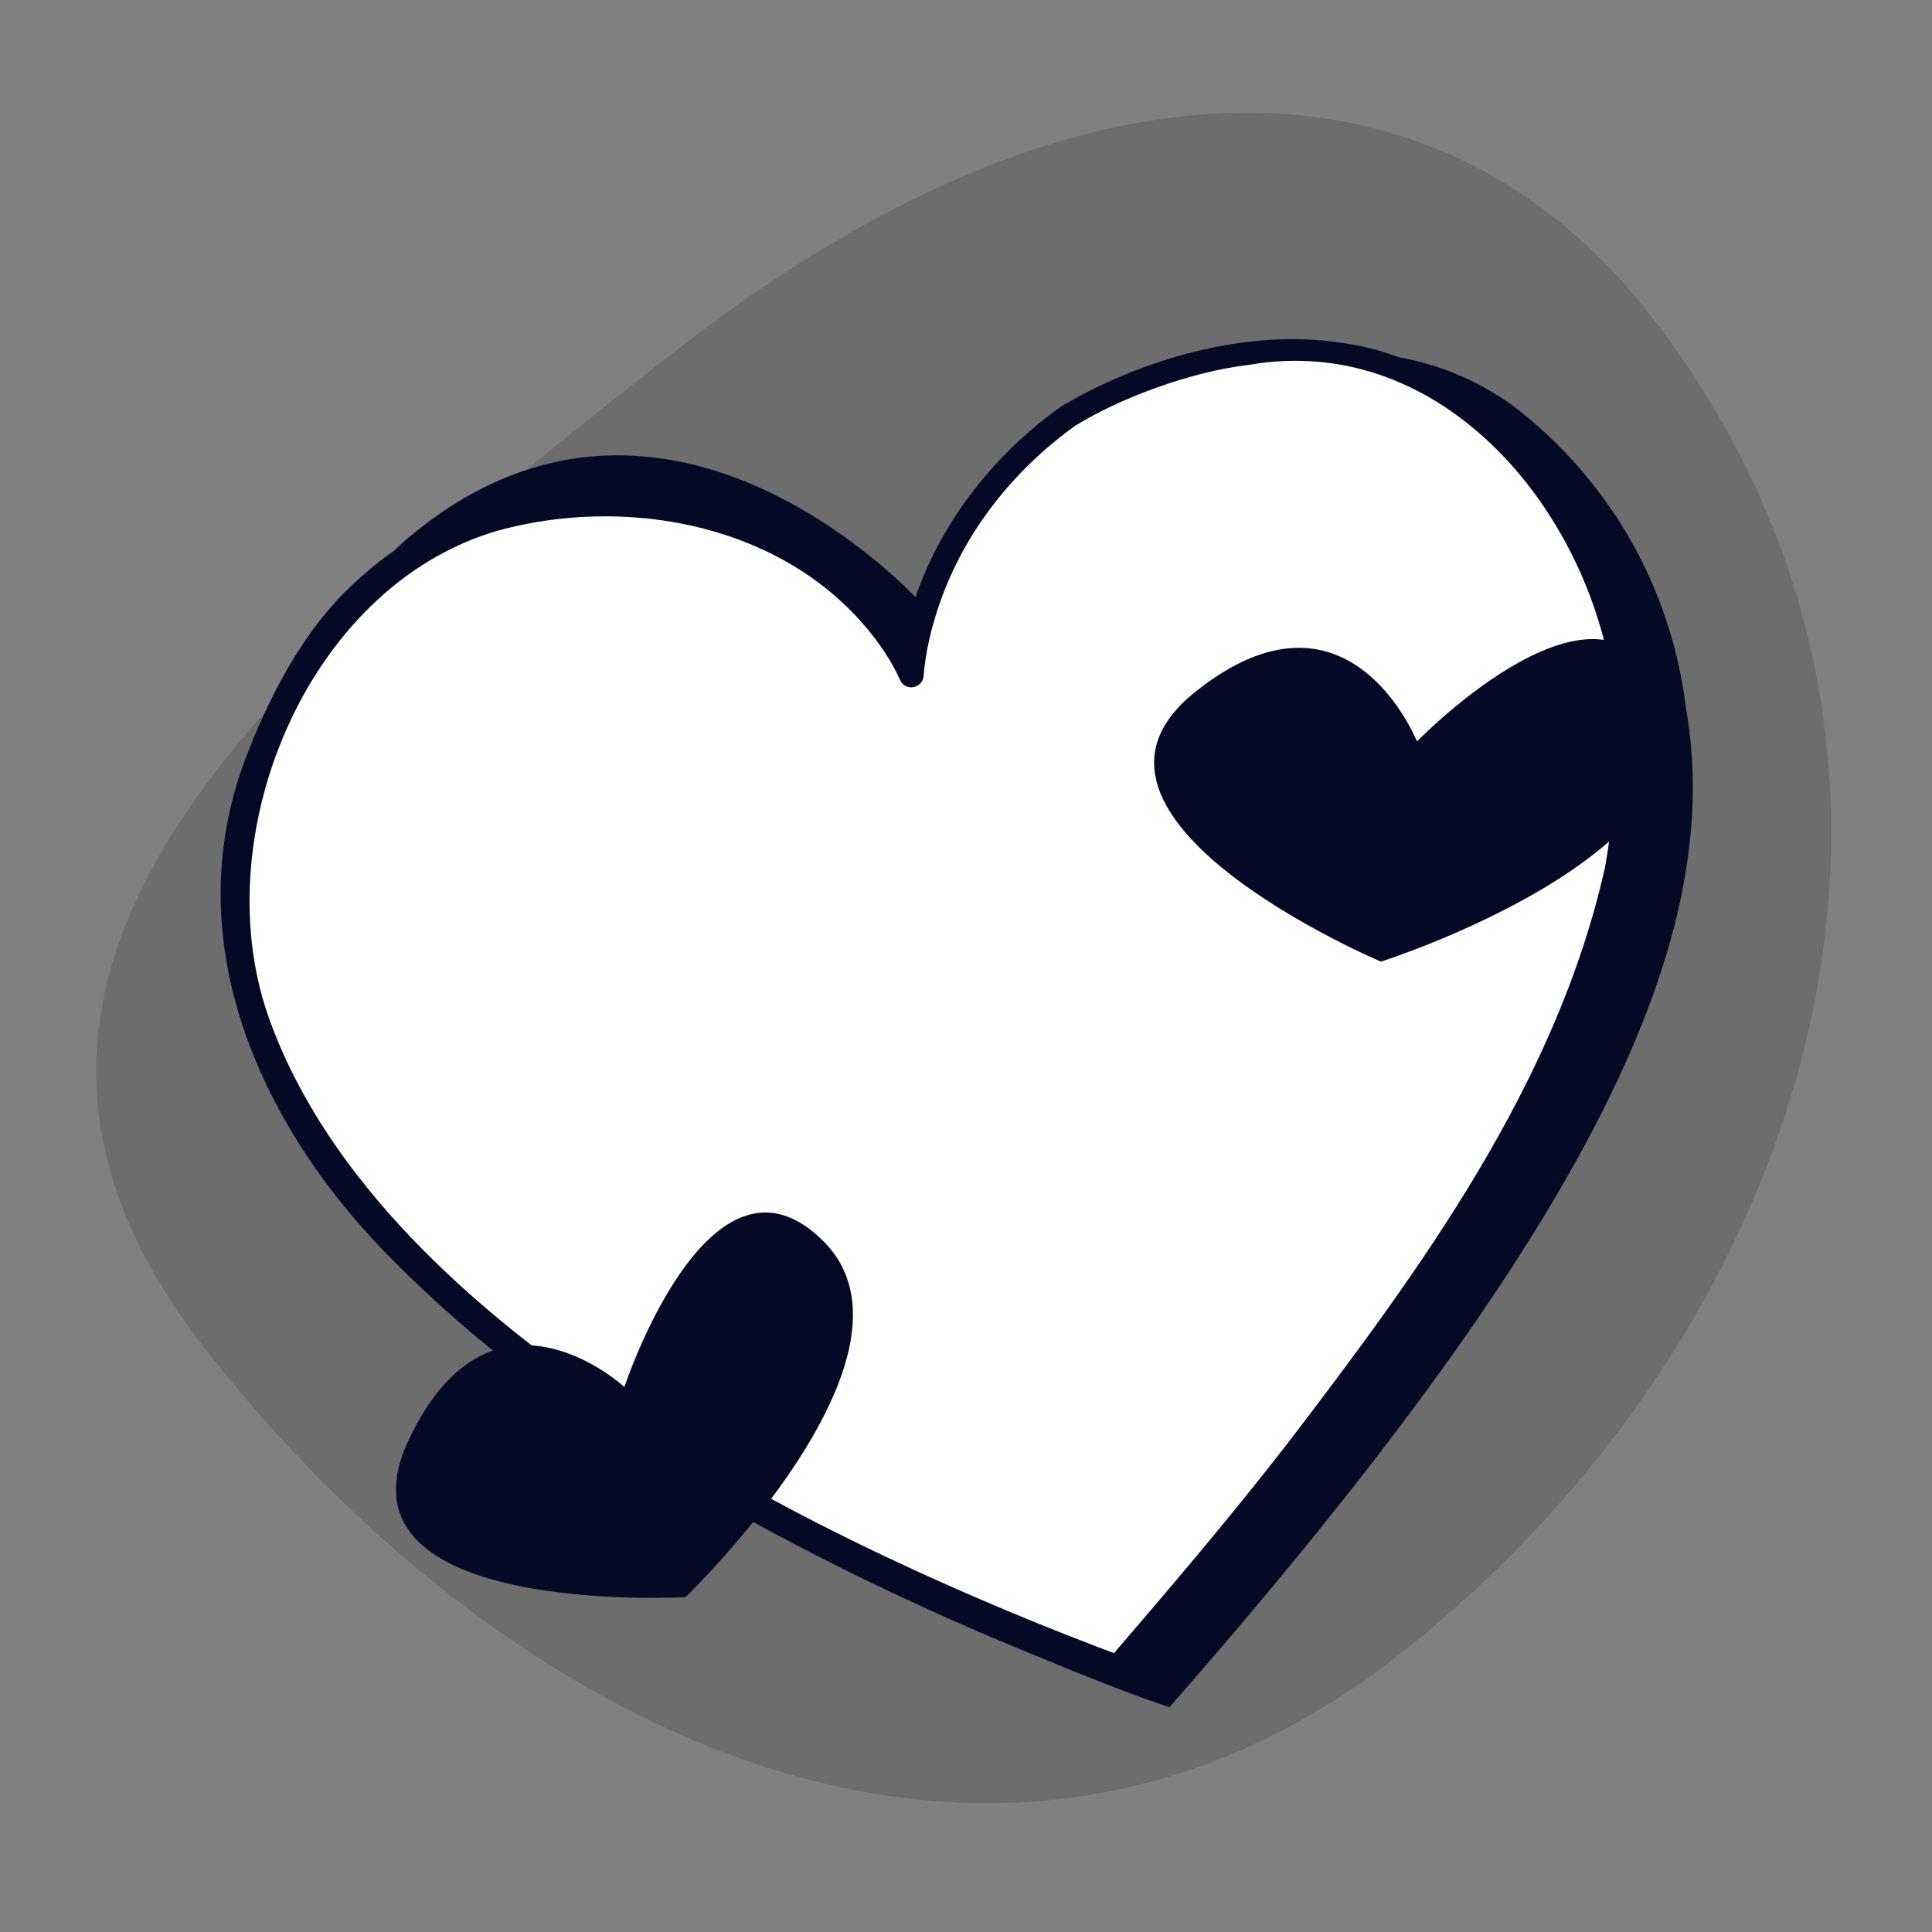
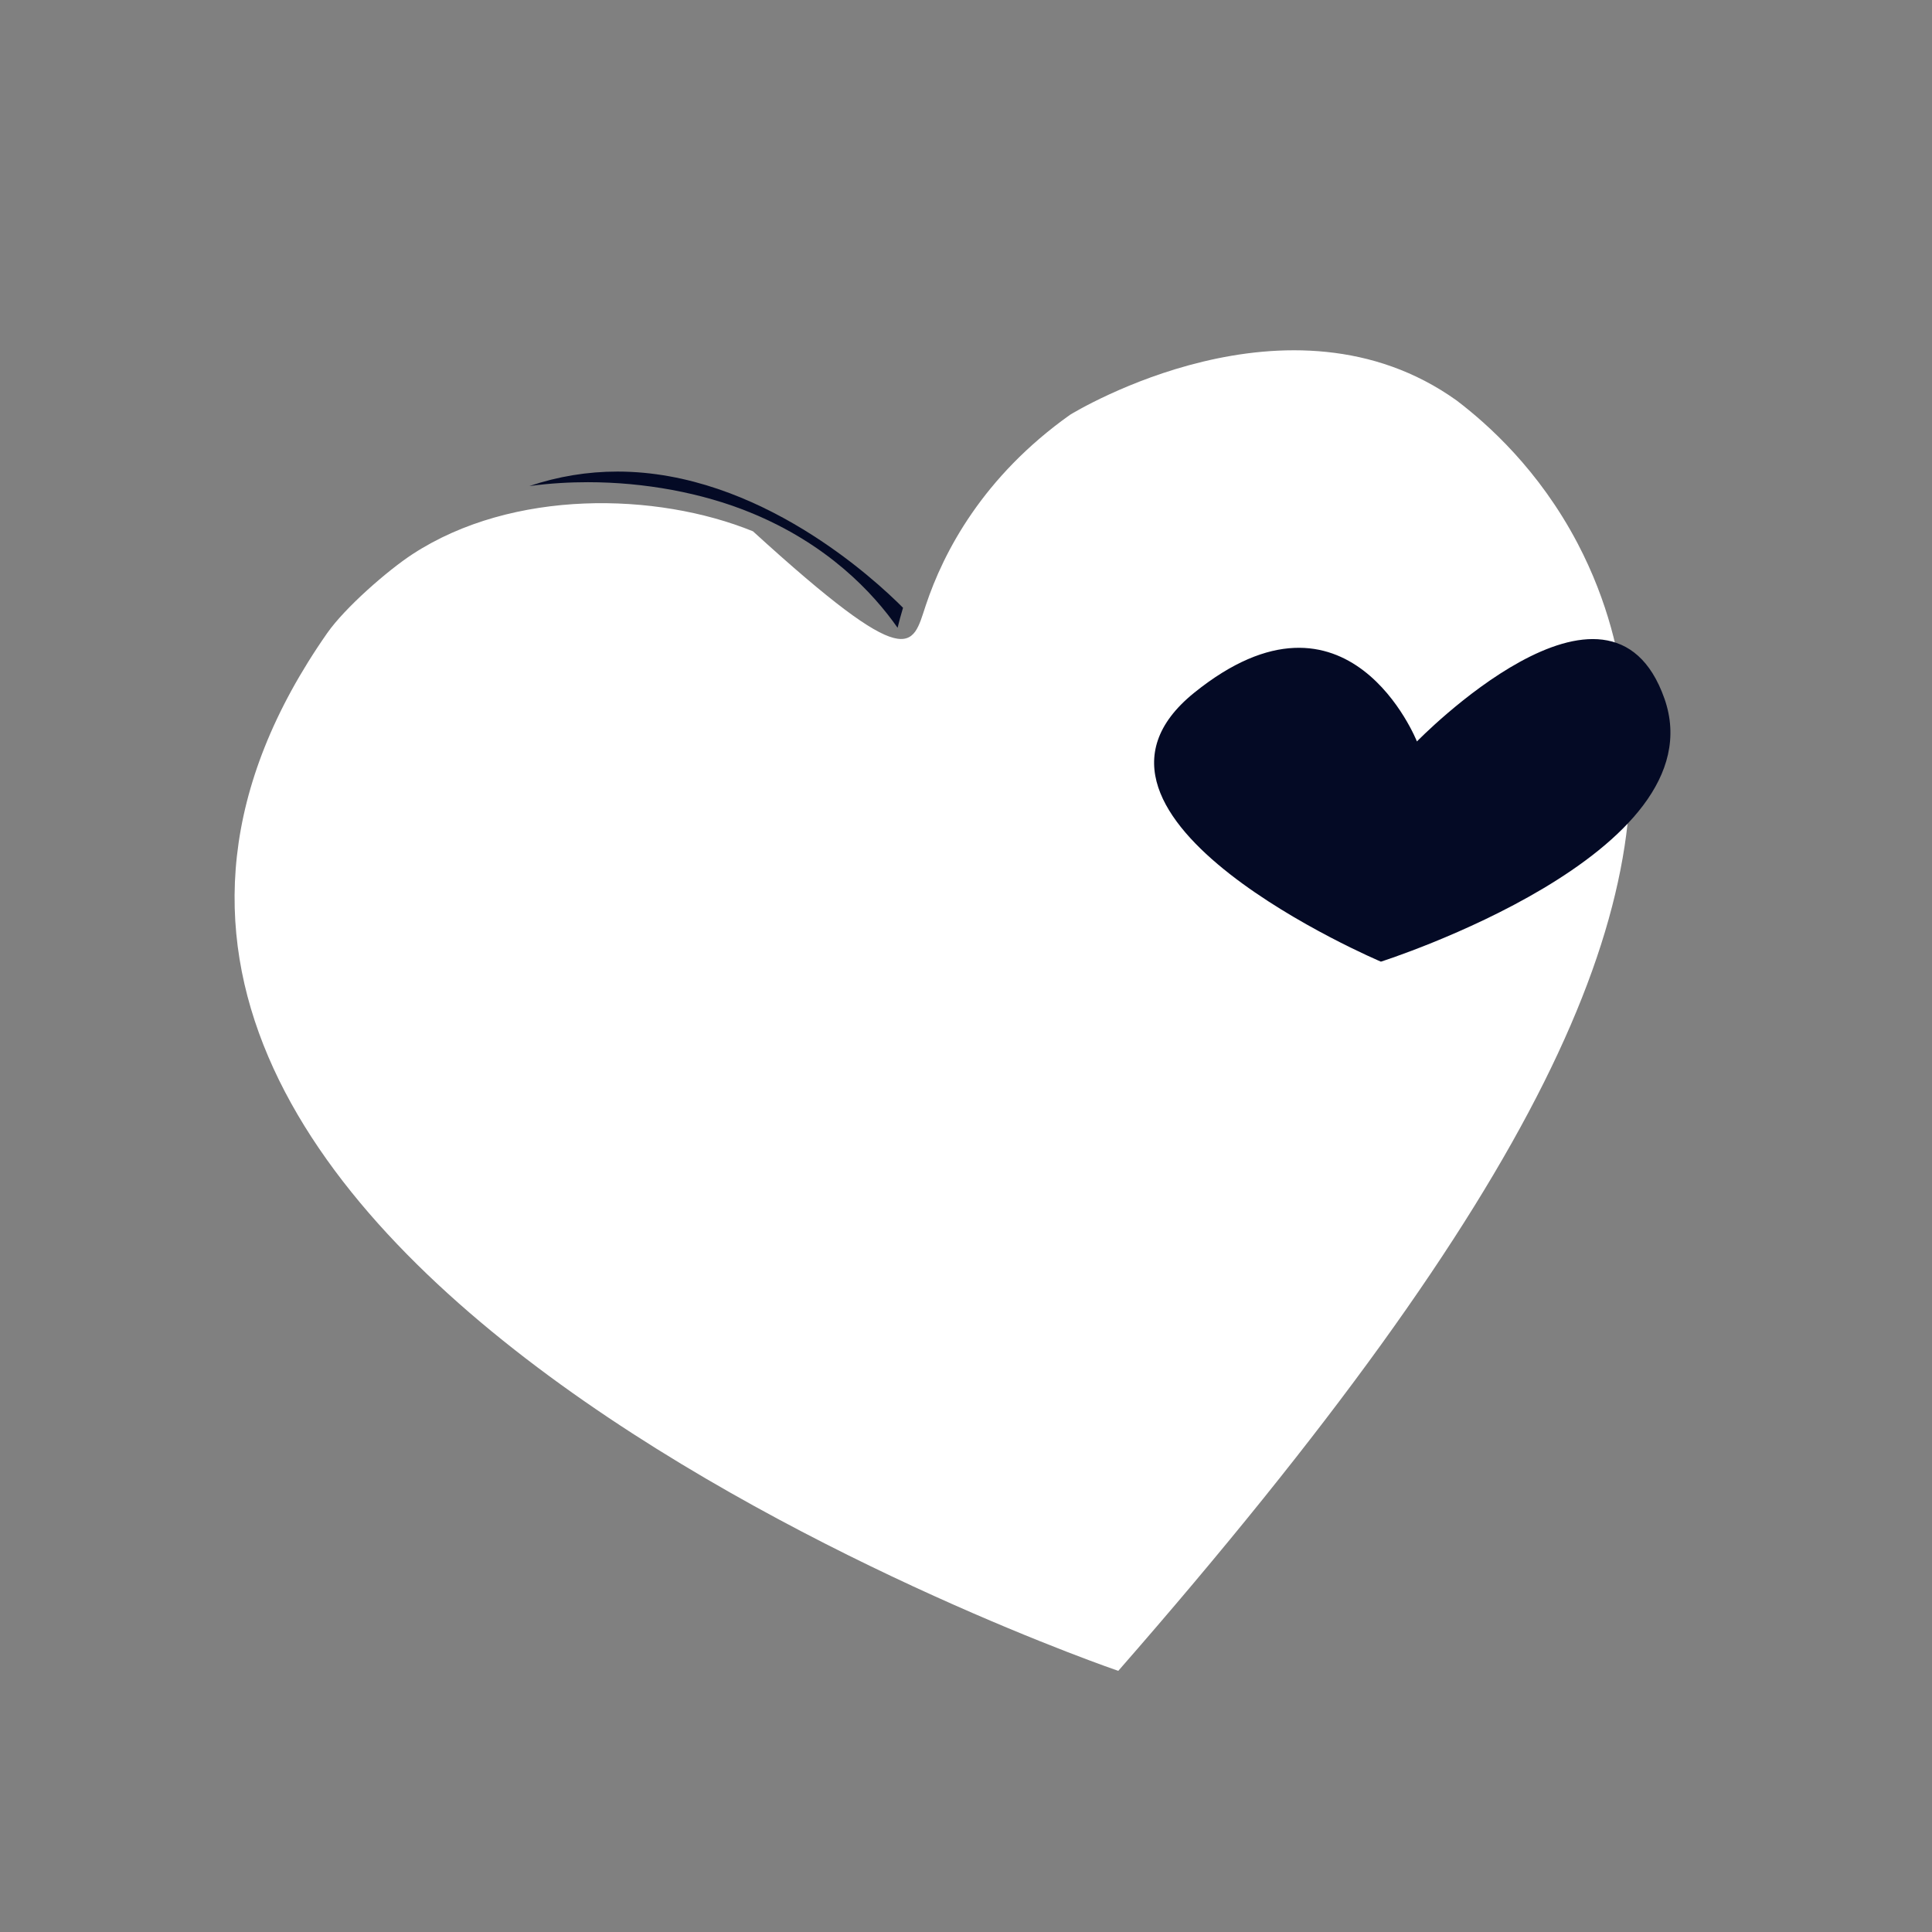
<svg xmlns="http://www.w3.org/2000/svg" width="120" height="120" viewBox="0 0 120 120" fill="none">
  <rect x="0" y="0" width="120" height="120" fill="#808080" stroke="none" />
-   <path d="M41.95 21.81C16.4 41.79 -5.6 60.34 12.75 83.79C31.09 107.25 61.28 122.81 86.82 102.83C112.37 82.85 123.91 47.39 102.65 19.76C89.74 2.98 67.5 1.84 41.95 21.81Z" fill="black" fill-opacity="0.15" />
  <path d="M55.749 38.99C54.229 36.82 51.399 33.78 46.569 31.82C43.599 30.61 40.029 29.95 36.509 29.95C35.439 29.95 34.199 30.01 32.879 30.19C34.659 29.59 36.489 29.29 38.349 29.29C47.139 29.29 54.369 36.02 56.089 37.75C55.959 38.19 55.839 38.61 55.749 39V38.99Z" fill="#040A25" />
-   <path d="M38.359 28.28C33.999 28.28 29.229 29.83 24.469 34.19C27.969 31.91 32.299 30.94 36.519 30.94C39.999 30.94 43.409 31.6 46.199 32.74C53.909 35.88 56.299 41.94 56.299 41.94C56.299 41.94 56.359 40.11 57.239 37.48C57.239 37.48 48.999 28.28 38.369 28.28H38.359Z" fill="#040A25" />
-   <path d="M103.741 44.17C106.071 57.7 98.601 74.83 72.321 104.88C72.321 104.88 -3.679 78.91 23.181 40.43C24.291 38.84 26.951 36.52 28.501 35.51C34.711 31.47 43.631 31.66 49.631 34.1C57.131 37.15 59.451 43.05 59.451 43.05C59.451 43.05 59.511 41.27 60.361 38.71C61.471 35.37 63.921 30.7 69.331 26.86C69.661 26.66 82.971 18.57 93.331 25.97C95.251 27.43 98.441 30.26 100.851 34.85C102.791 38.55 103.471 41.96 103.731 44.17H103.741Z" fill="#040A25" stroke="#040A25" stroke-width="2" stroke-miterlimit="10" />
-   <path d="M100.878 43.07C103.208 56.6 95.738 73.73 69.458 103.78C69.458 103.78 -6.542 77.81 20.318 39.33C21.428 37.74 24.088 35.42 25.638 34.41C31.848 30.37 40.768 30.56 46.768 33C54.268 36.05 56.588 41.95 56.588 41.95C56.588 41.95 56.648 40.17 57.498 37.61C58.608 34.27 61.058 29.6 66.468 25.76C66.798 25.56 80.108 17.47 90.468 24.87C92.388 26.33 95.578 29.16 97.988 33.75C99.928 37.45 100.608 40.86 100.868 43.07H100.878Z" fill="white" />
-   <path d="M101.87 42.931C103.82 54.96 97.92 66.6 91.72 76.481C85.39 86.441 77.86 95.51 70.16 104.4C69.91 104.69 69.5 104.79 69.16 104.66C63.71 102.71 58.45 100.42 53.27 97.9C42.95 92.8 32.92 86.79 24.71 78.581C16.25 70.281 10.72 58.37 15.43 46.651C17.03 42.571 19.27 38.471 22.64 35.651C32.52 26.811 51.34 29.23 57.3 41.651L55.82 41.901C56.44 35.141 60.48 29.11 65.92 25.24C70.78 22.36 77.45 20.34 83.43 21.31C89.56 22.13 94.43 26.66 97.6 31.73C99.7 35.13 101.05 39.031 101.5 42.971L101.87 42.92V42.931ZM100.26 43.16C98.98 32.011 89.71 20.56 77.59 22.66C73.93 23.08 69.5 24.76 66.79 26.44C62.98 29.171 59.92 33 58.38 37.44C57.86 38.91 57.48 40.501 57.37 41.971C57.34 42.401 56.97 42.72 56.55 42.69C56.25 42.67 56.01 42.49 55.9 42.23C55.39 41.07 54.58 39.88 53.7 38.861C48.23 32.471 38.74 30.8 30.88 32.971C18.95 36.461 12.59 52.221 16.8 63.49C23.88 82.781 51.5 96.091 69.78 102.9L68.77 103.17C72.58 98.74 76.38 94.29 79.95 89.68C88.23 78.85 96.7 67.32 99.7 53.82C100.31 50.331 100.51 46.74 99.91 43.23L100.28 43.181L100.26 43.16Z" fill="#040A25" />
-   <path d="M38.781 86.15C38.781 86.15 44.101 70.04 51.151 77.1C58.201 84.16 42.581 99.2 42.581 99.2C42.581 99.2 20.221 100.49 25.361 89.49C30.511 78.49 38.781 86.15 38.781 86.15Z" fill="#040A25" />
+   <path d="M100.878 43.07C103.208 56.6 95.738 73.73 69.458 103.78C69.458 103.78 -6.542 77.81 20.318 39.33C21.428 37.74 24.088 35.42 25.638 34.41C31.848 30.37 40.768 30.56 46.768 33C56.588 41.95 56.648 40.17 57.498 37.61C58.608 34.27 61.058 29.6 66.468 25.76C66.798 25.56 80.108 17.47 90.468 24.87C92.388 26.33 95.578 29.16 97.988 33.75C99.928 37.45 100.608 40.86 100.868 43.07H100.878Z" fill="white" />
  <path d="M88.001 46.06C88.001 46.06 99.981 33.73 103.381 43.39C106.781 53.05 85.771 59.73 85.771 59.73C85.771 59.73 64.591 50.77 74.171 43.03C83.751 35.3 88.011 46.06 88.011 46.06H88.001Z" fill="#040A25" />
</svg>